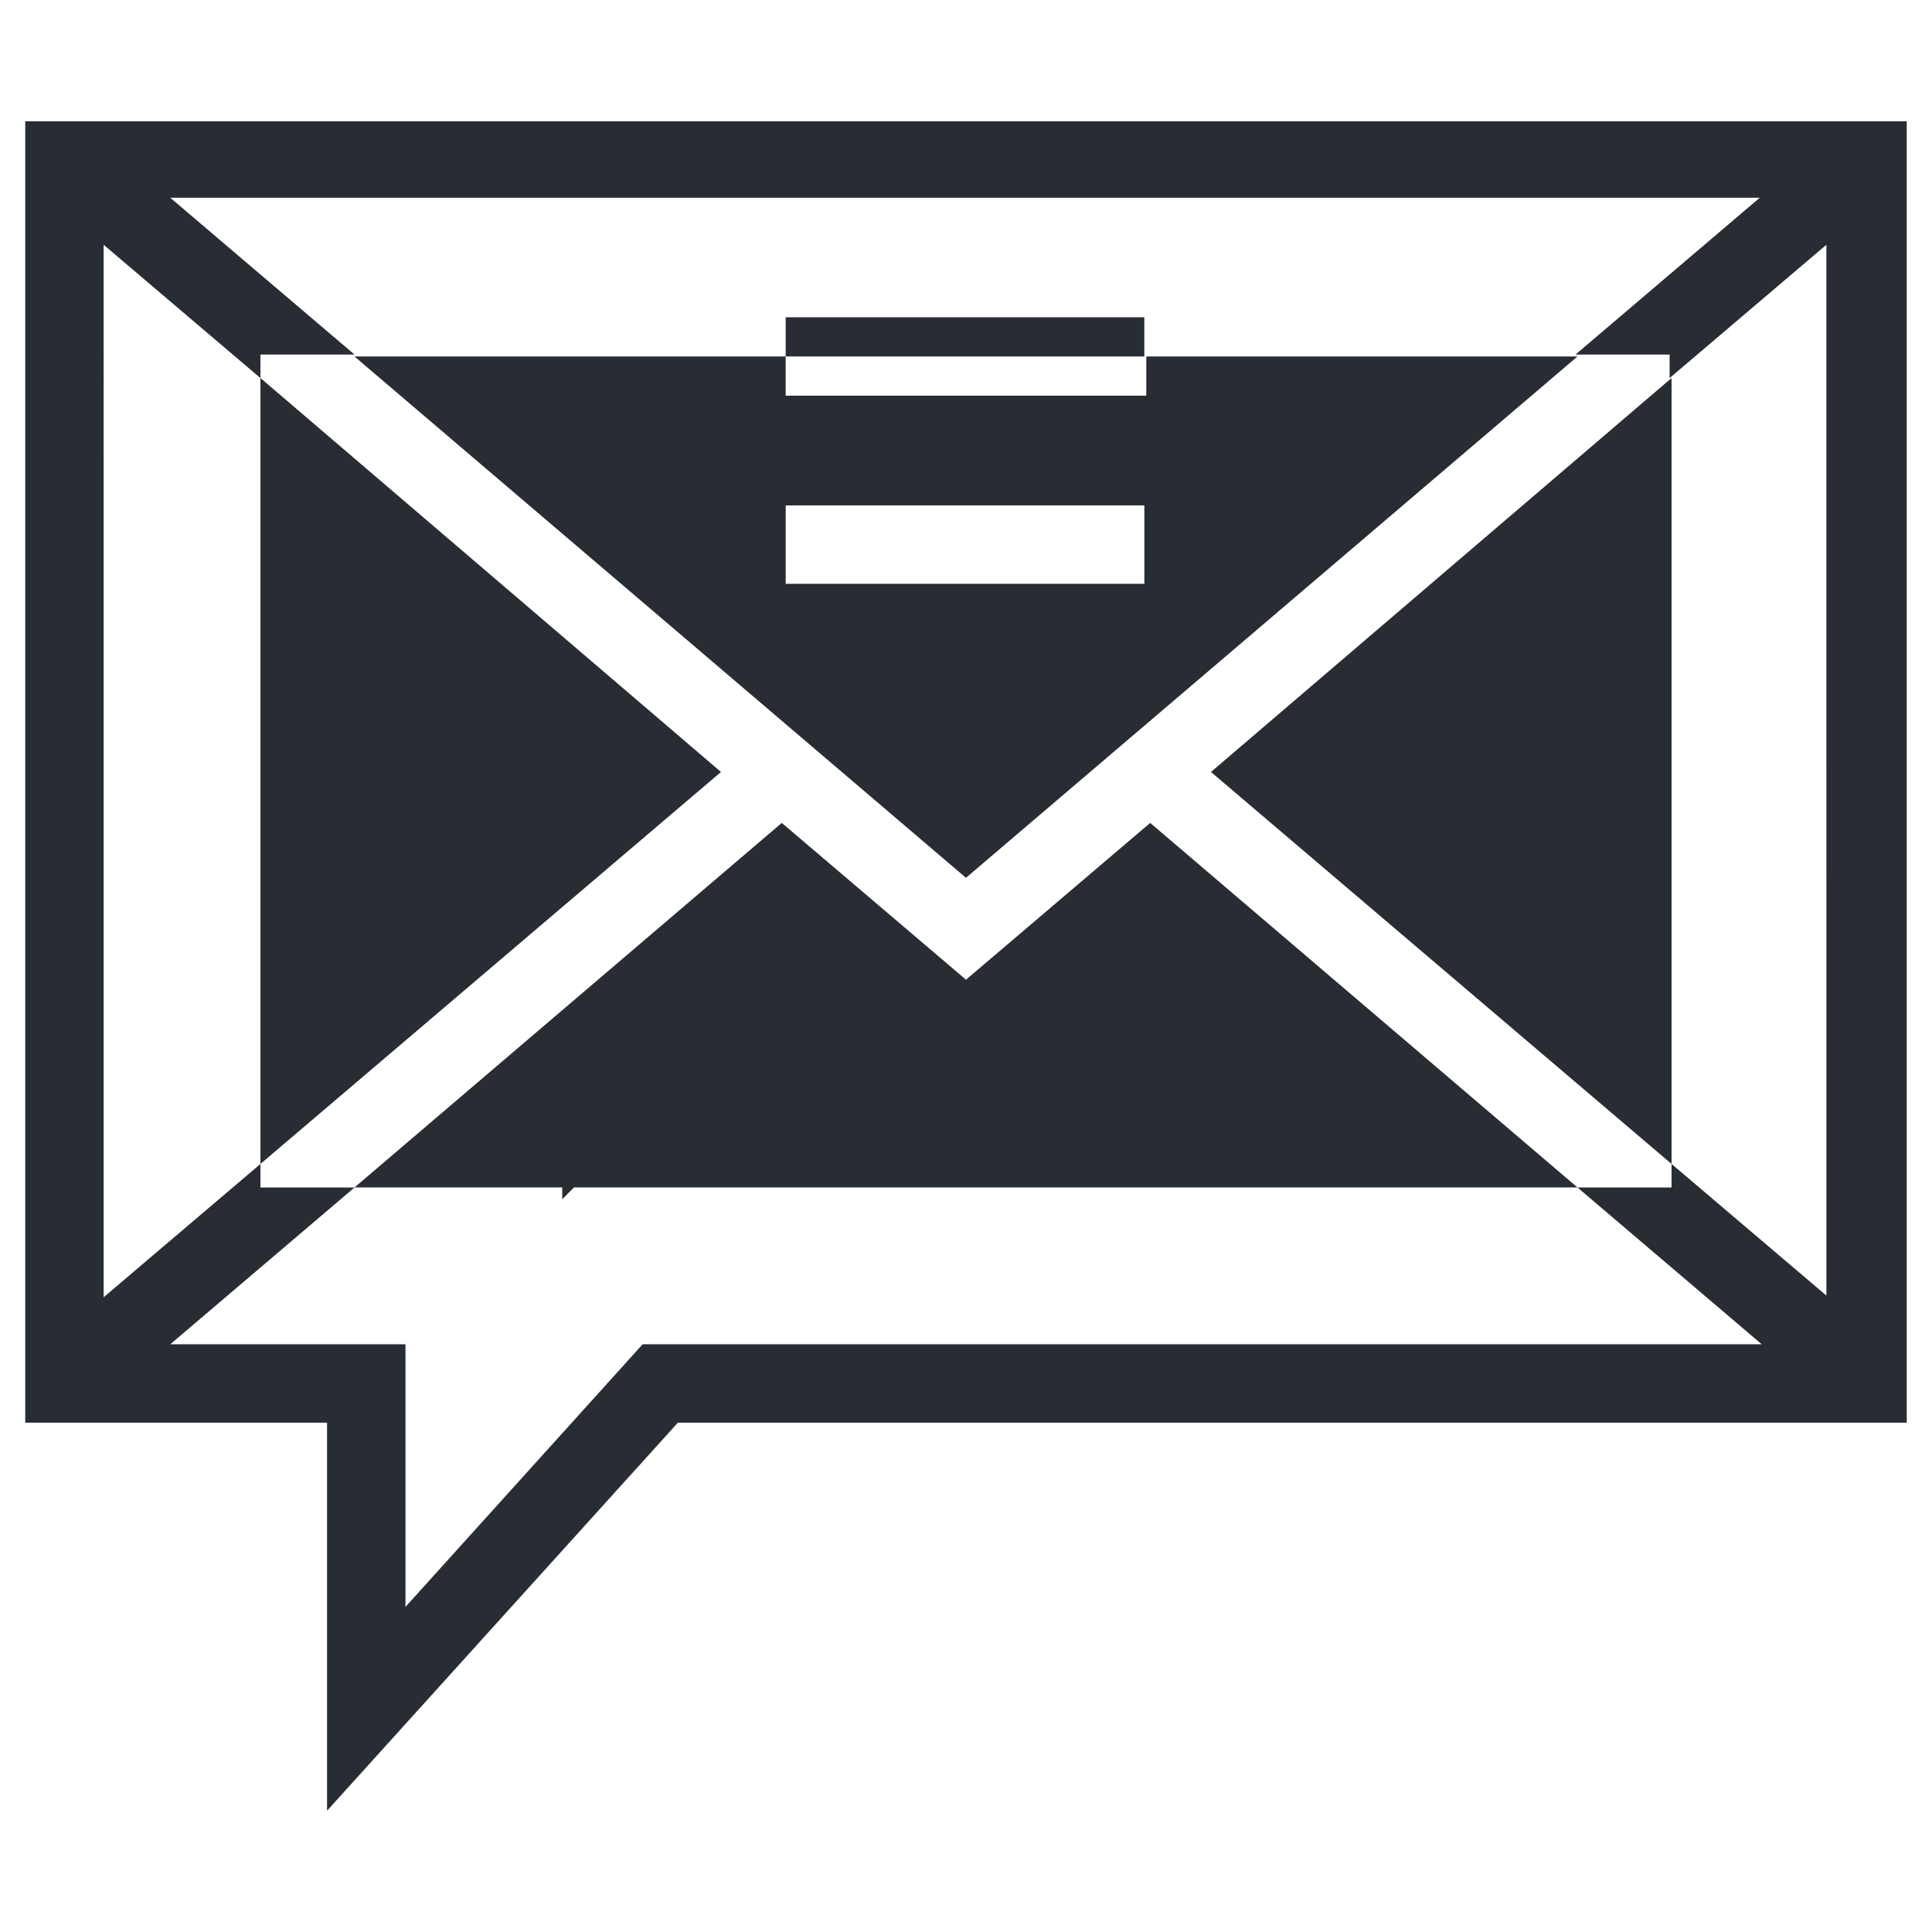
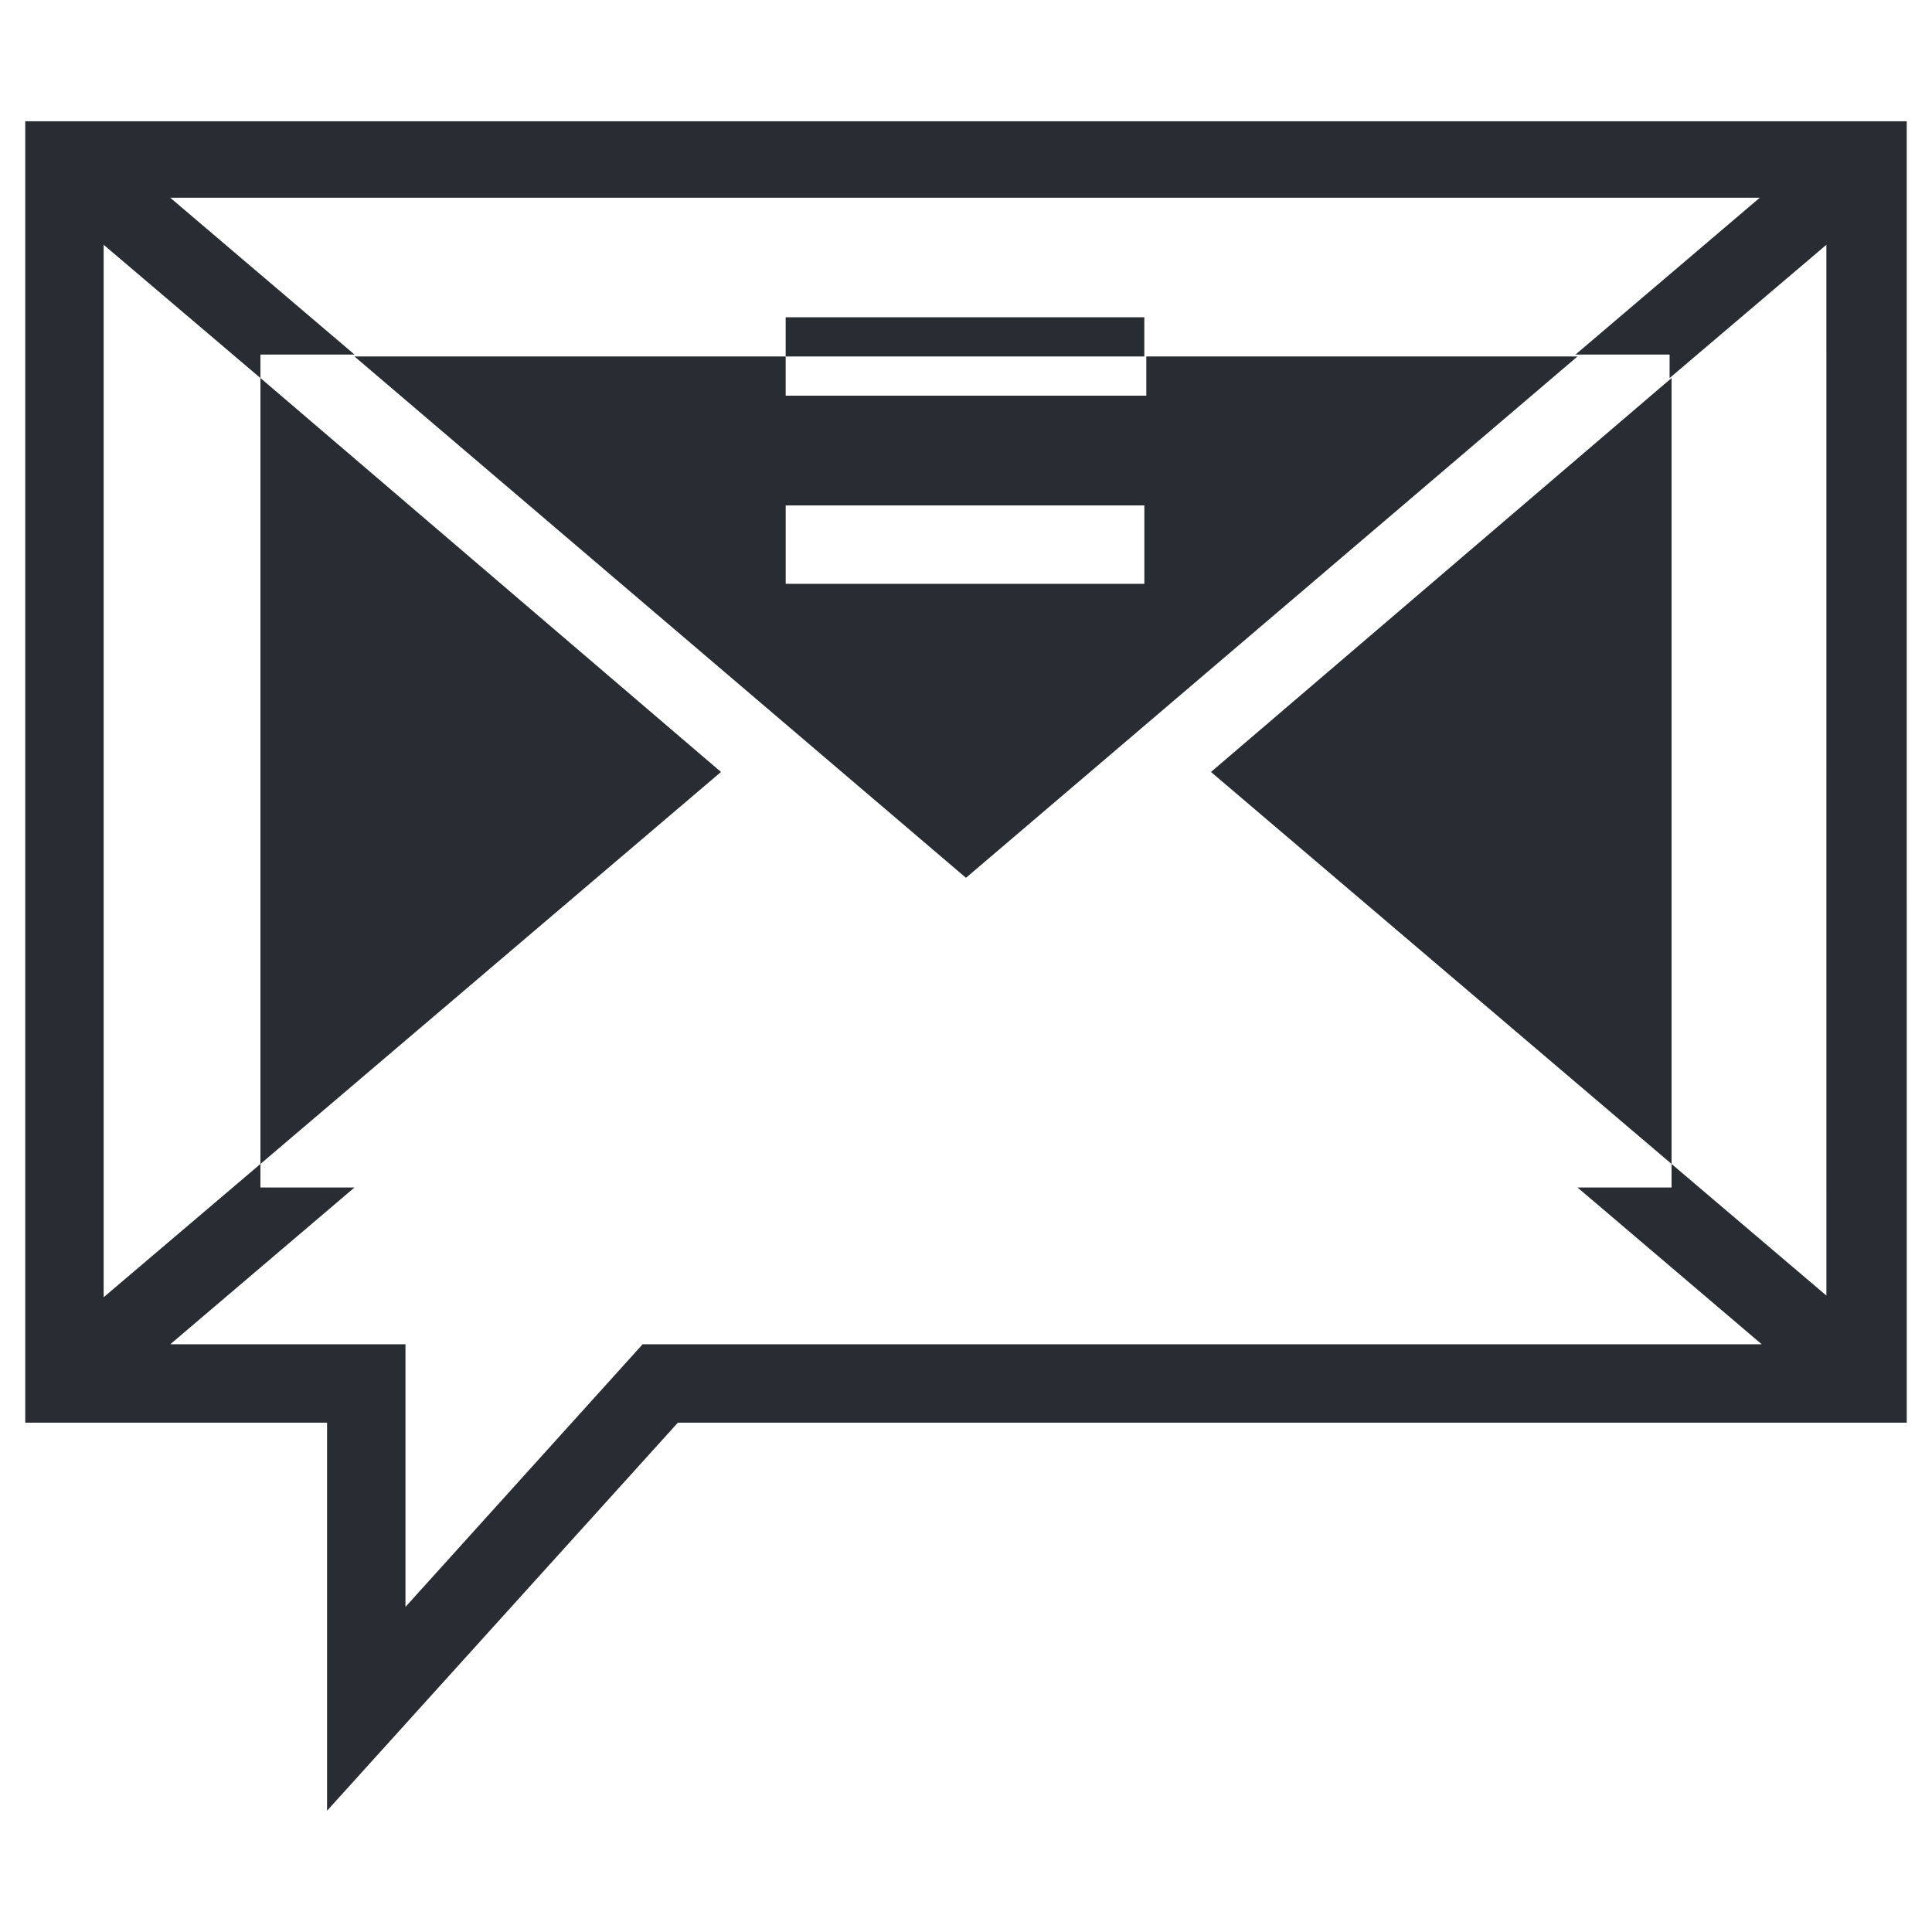
<svg xmlns="http://www.w3.org/2000/svg" width="800px" height="800px" version="1.1" viewBox="144 144 512 512">
  <g fill="#282d34">
    <path d="m213.02 244.18v208.28l122.05-103.88z" />
    <path d="m562.05 238.47h-114.27v10.387h-95.566v-10.387h-114.27l162.05 138.16zm-209.83 39.473h95.047v20.777h-95.047z" />
-     <path d="m400 403.63-48.824-41.551-113.23 96.609h55.055v3.113l3.117-3.113h265.93l-113.23-96.609z" />
    <path d="m464.92 348.58 122.06 103.88v-208.28z" />
    <path d="m150.69 176.14v344.88h79.984v102.84l92.973-102.84h325.66l-0.004-344.88zm477.84 311.64-41.551-35.32v6.234h-24.93l48.824 41.551h-296.57l-62.848 69.598v-69.598h-62.328l48.824-41.551h-24.93v-6.234l-41.551 35.32-0.004-278.91 41.551 35.32v-6.234h24.93l-48.824-41.551h421.23l-48.824 41.551h24.93v6.234l41.551-35.32 0.008 278.91z" />
    <path d="m352.21 228.08h95.047v10.387h-95.047z" />
  </g>
</svg>